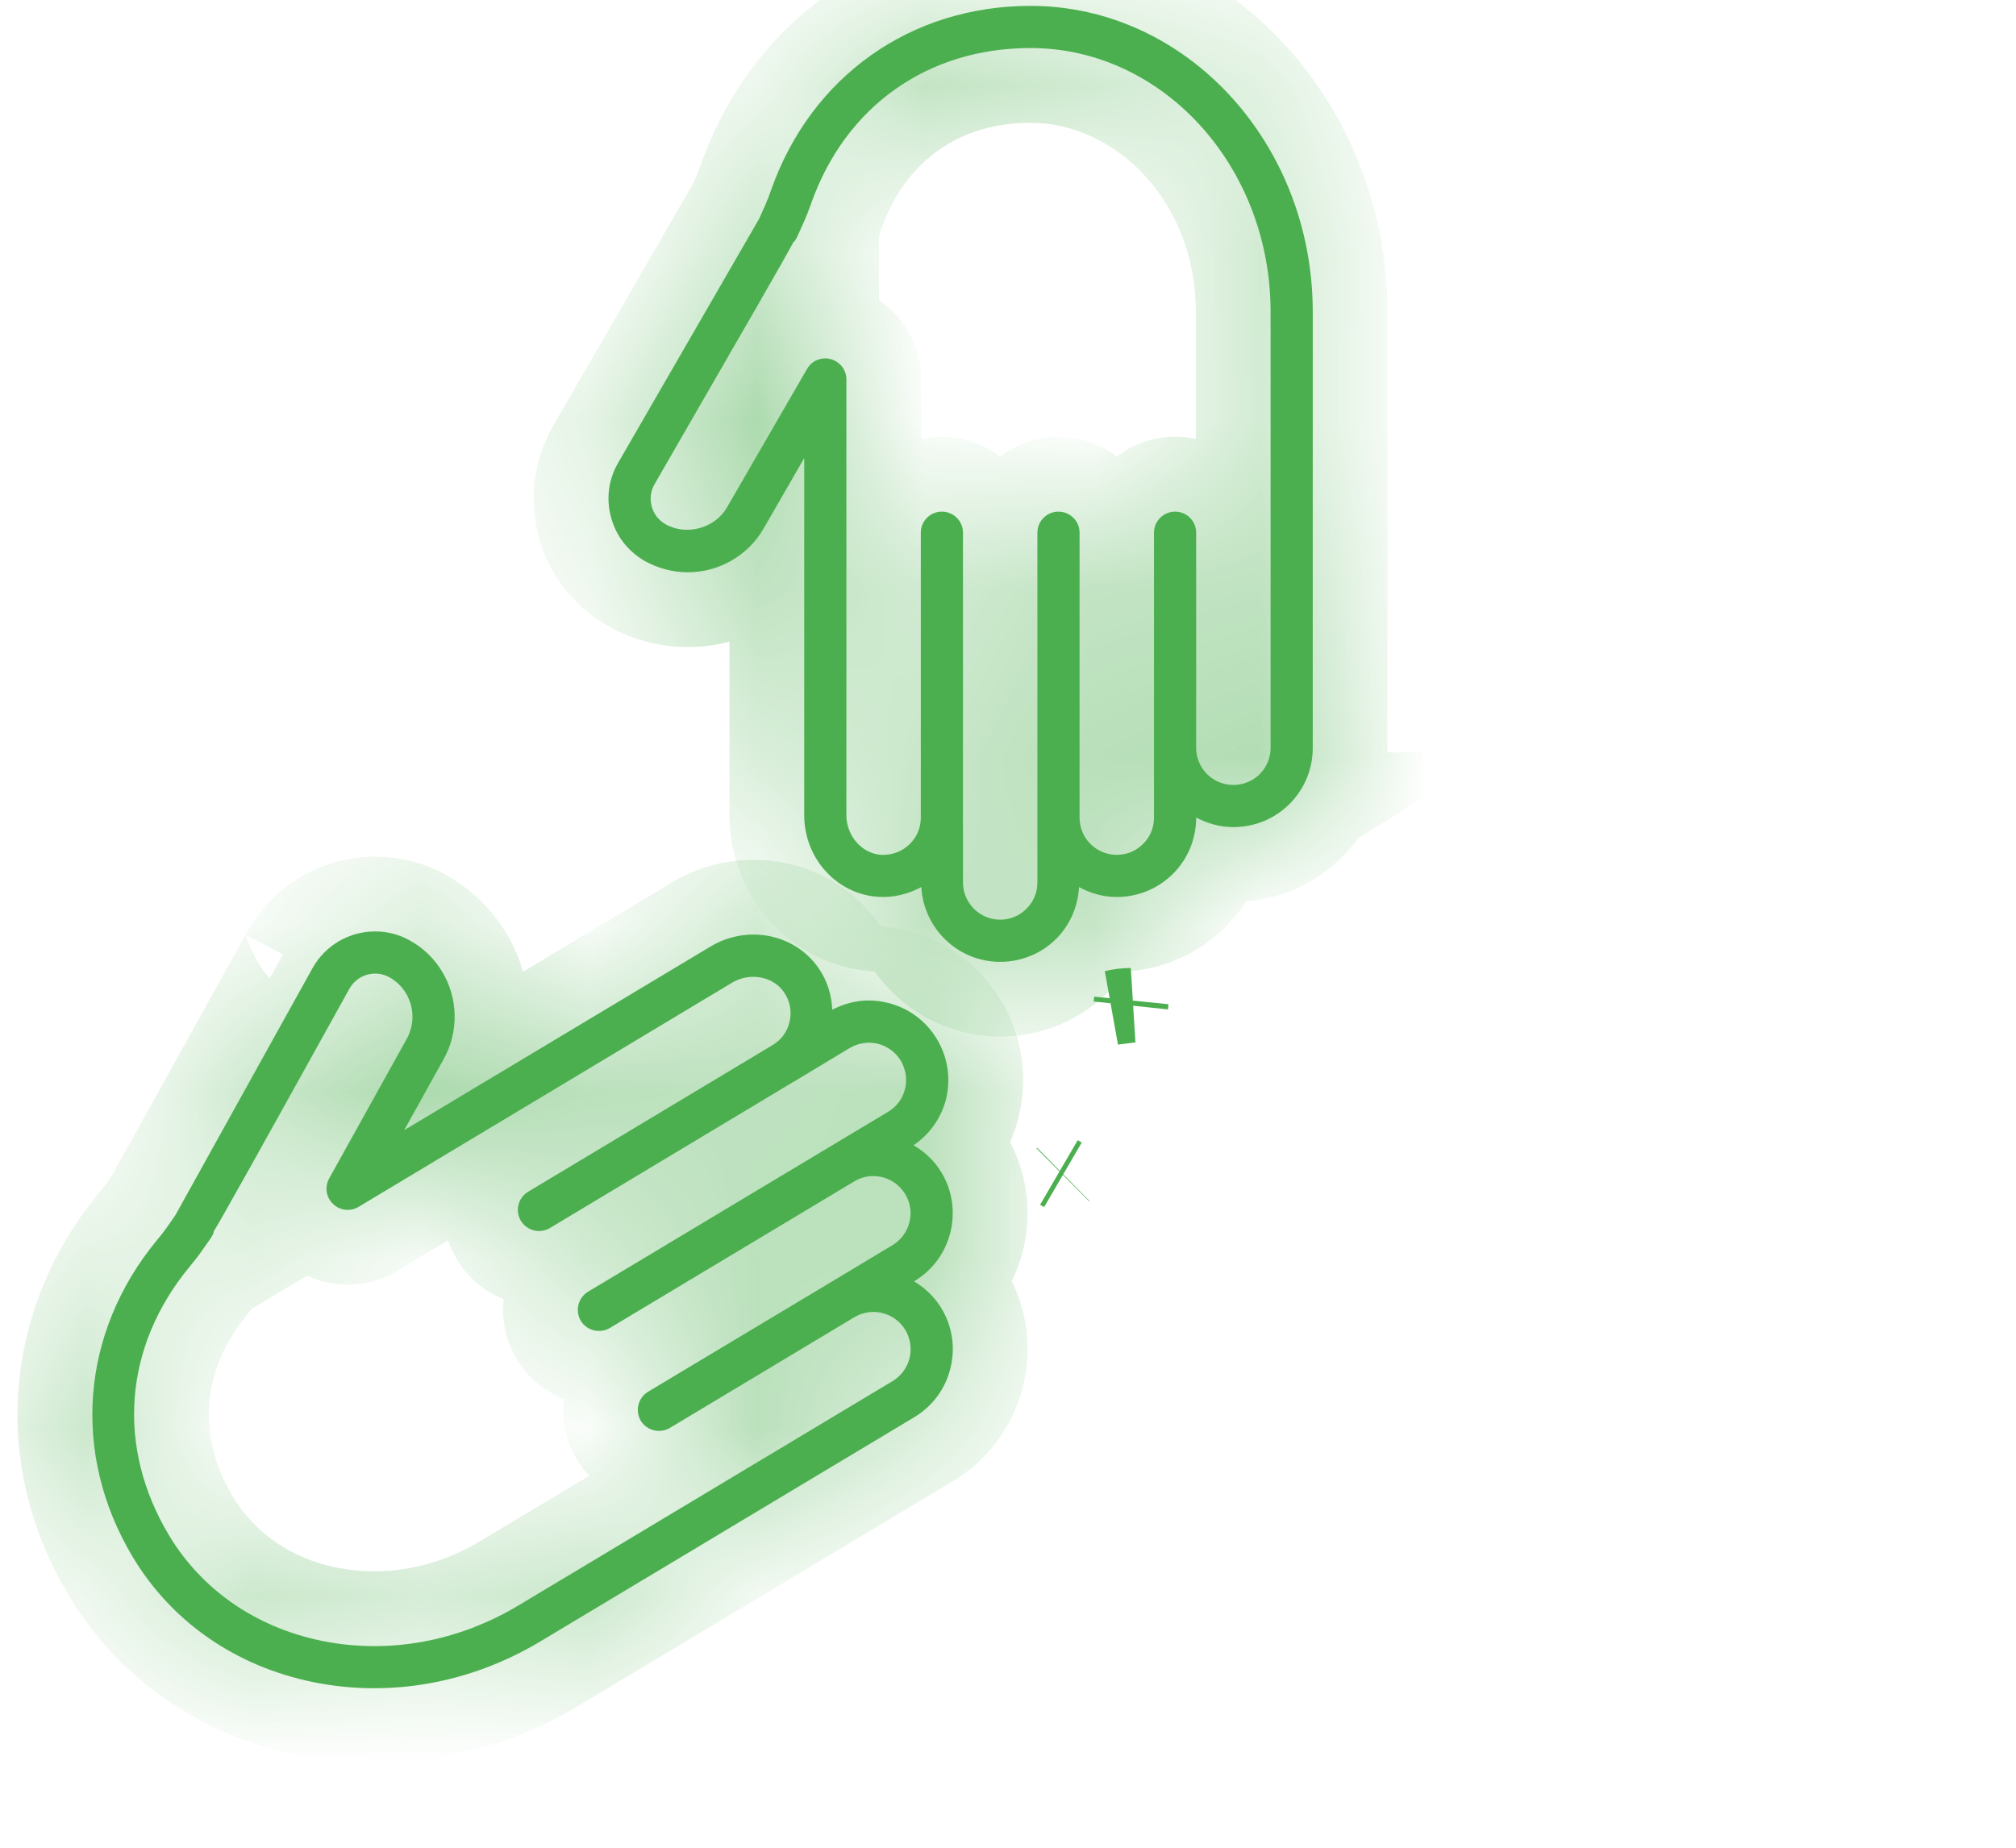
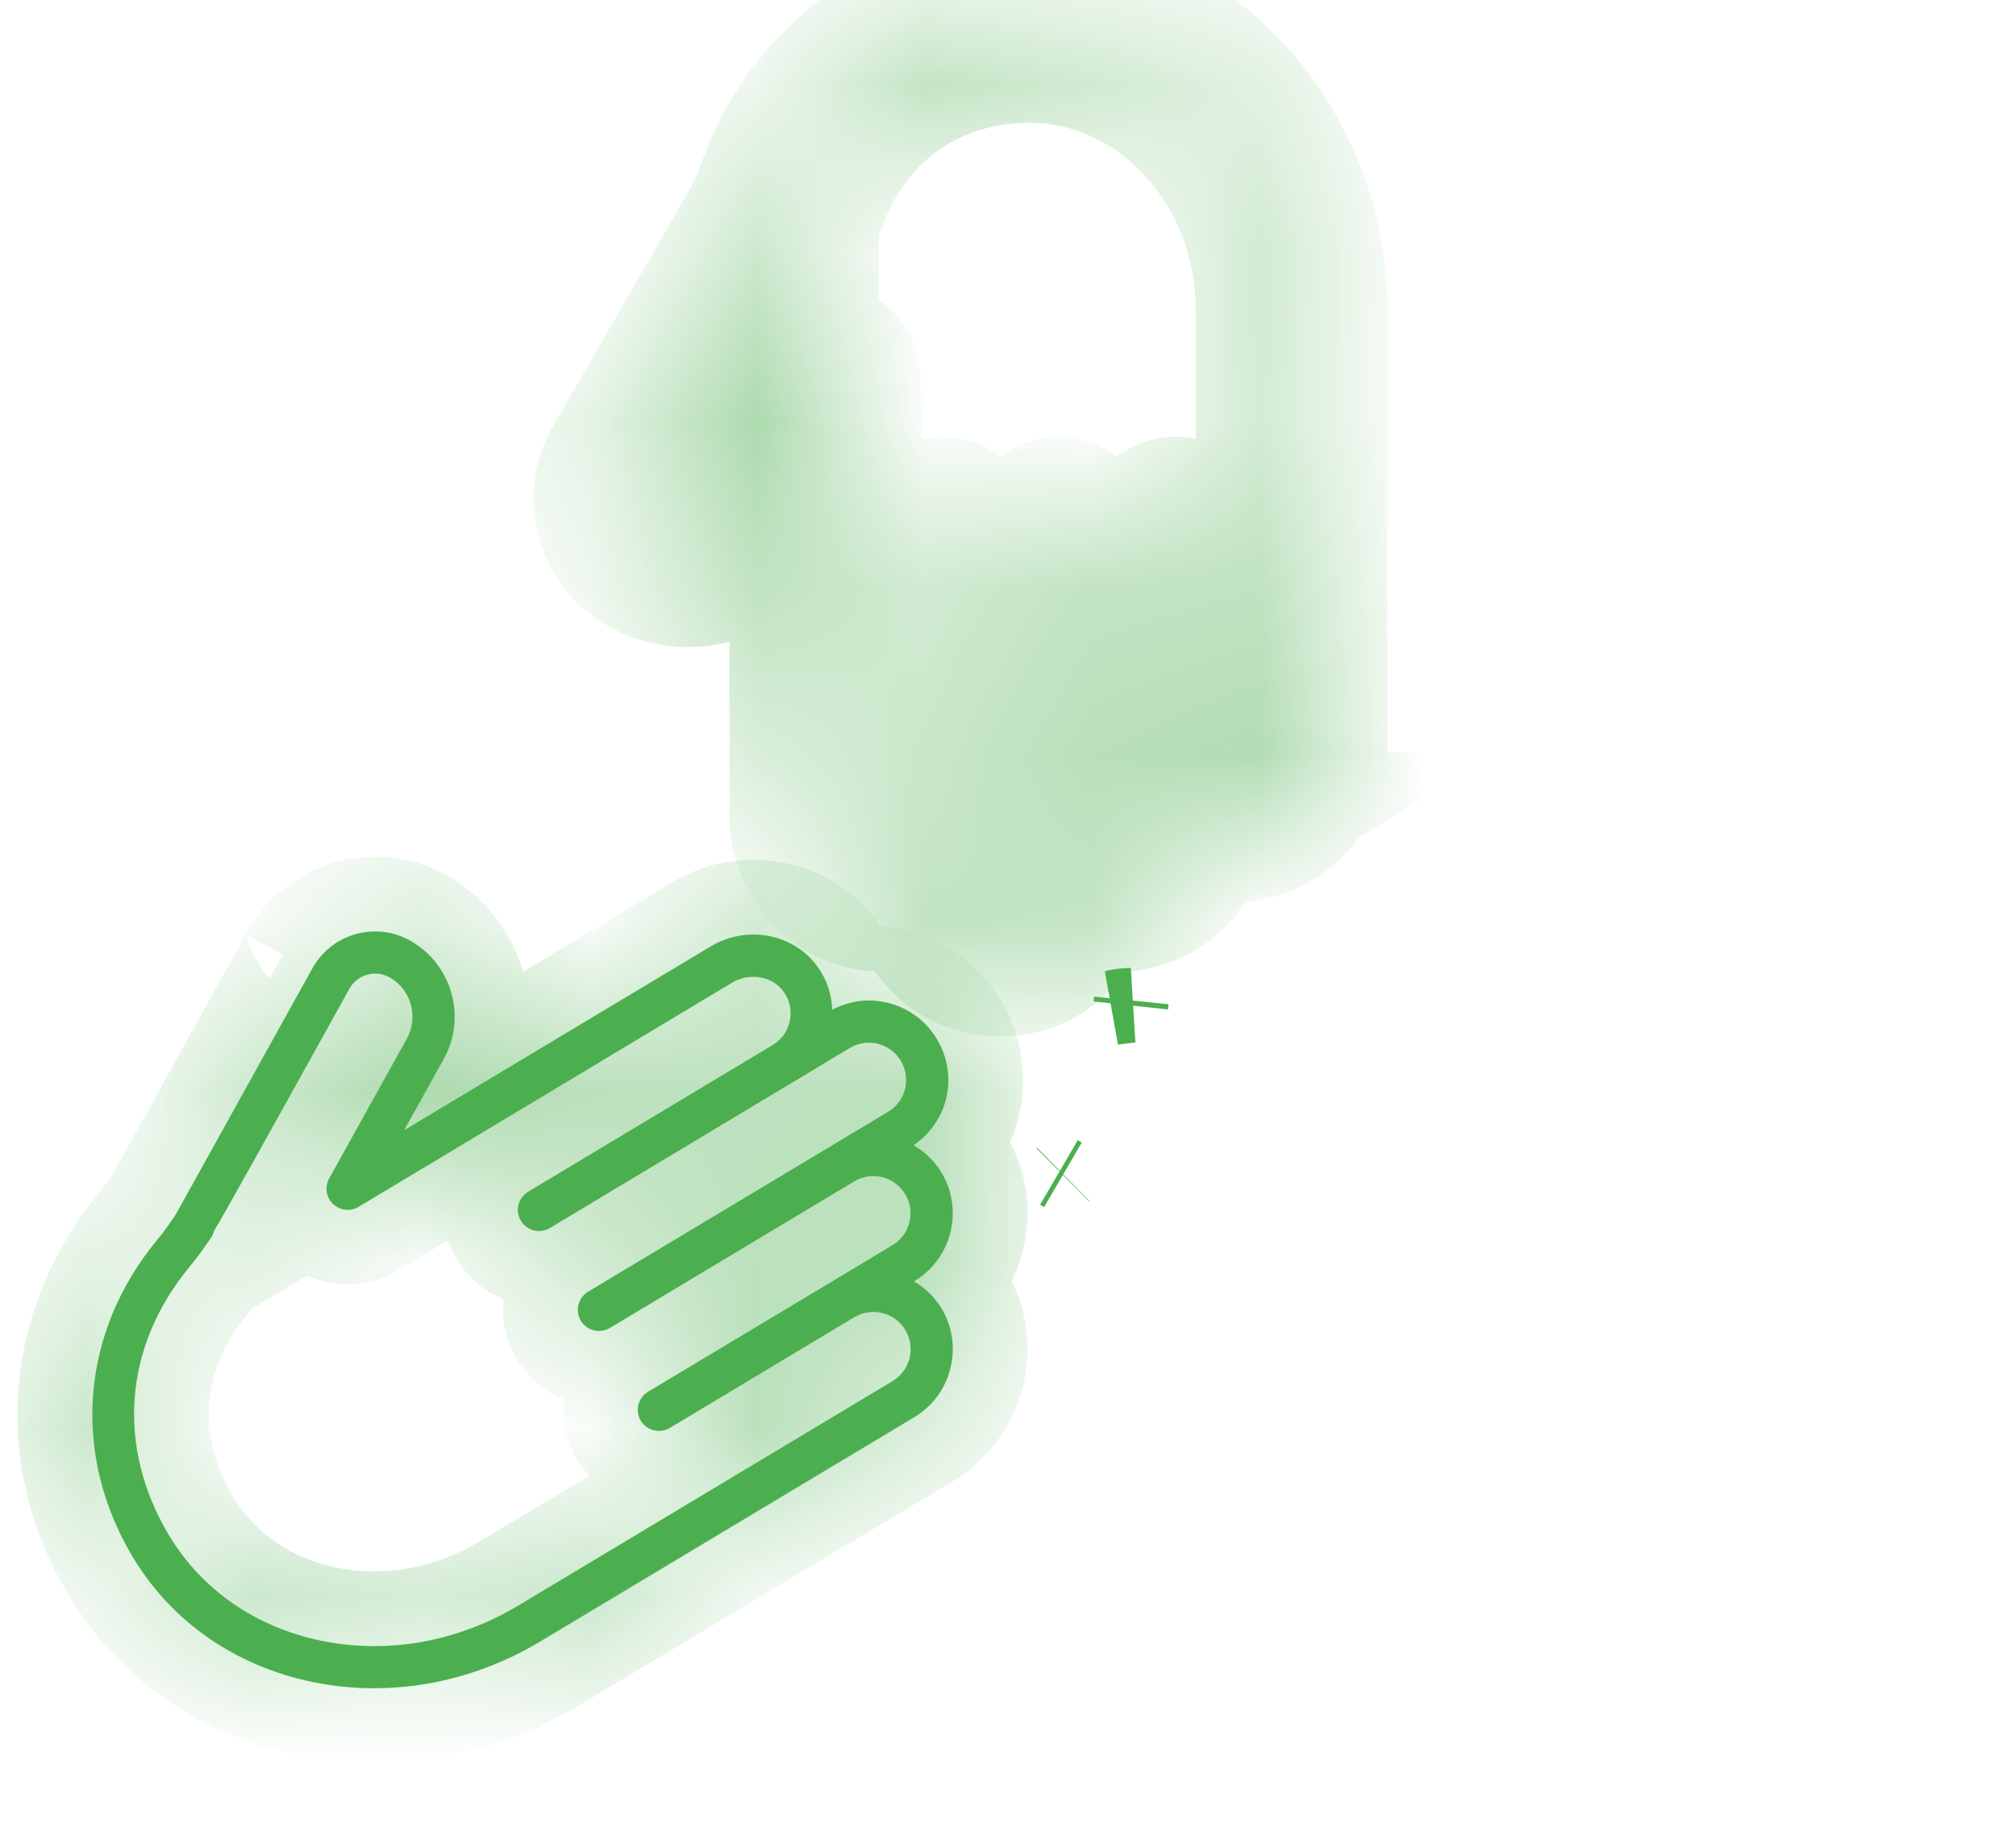
<svg xmlns="http://www.w3.org/2000/svg" width="12" height="11" viewBox="0 0 12 11" fill="none">
  <mask id="path-1-inside-1_212_1414" fill="white">
    <path d="M7.341 4.924C7.261 4.924 7.186 4.902 7.12 4.867V4.868C7.12 4.994 7.071 5.113 6.982 5.202C6.892 5.291 6.774 5.34 6.647 5.34C6.566 5.34 6.49 5.318 6.423 5.281C6.416 5.397 6.37 5.505 6.288 5.588C6.199 5.677 6.08 5.726 5.953 5.726C5.702 5.726 5.498 5.528 5.484 5.281C5.406 5.323 5.318 5.345 5.227 5.339C4.98 5.323 4.787 5.11 4.787 4.853V2.727L4.545 3.147C4.453 3.307 4.28 3.407 4.094 3.407C4.004 3.407 3.914 3.383 3.835 3.338C3.736 3.28 3.666 3.189 3.637 3.079C3.607 2.969 3.622 2.854 3.679 2.756C3.679 2.756 4.471 1.384 4.52 1.3C4.525 1.287 4.542 1.251 4.556 1.219C4.569 1.189 4.58 1.159 4.591 1.128C4.83 0.454 5.421 0.035 6.134 0.035C7.06 0.035 7.814 0.852 7.814 1.856L7.814 4.452C7.814 4.578 7.765 4.697 7.676 4.786C7.587 4.875 7.468 4.924 7.341 4.924L7.341 4.924ZM6.134 0.286C5.522 0.286 5.033 0.632 4.828 1.212C4.815 1.249 4.801 1.286 4.785 1.321C4.739 1.425 4.739 1.425 4.726 1.44L4.724 1.439C4.659 1.561 4.467 1.893 3.897 2.881C3.873 2.922 3.867 2.969 3.879 3.014C3.891 3.059 3.92 3.097 3.96 3.12C4.085 3.192 4.256 3.145 4.327 3.021L4.804 2.196C4.832 2.147 4.89 2.123 4.945 2.138C5 2.153 5.038 2.202 5.038 2.259V4.853C5.038 4.976 5.13 5.081 5.244 5.089C5.309 5.092 5.37 5.07 5.416 5.024C5.458 4.983 5.481 4.927 5.481 4.868V3.171C5.481 3.102 5.537 3.046 5.606 3.046C5.676 3.046 5.732 3.102 5.732 3.171L5.732 5.253C5.732 5.375 5.831 5.475 5.953 5.475C6.013 5.475 6.068 5.452 6.11 5.41C6.152 5.368 6.175 5.313 6.175 5.253V3.171C6.175 3.102 6.231 3.046 6.3 3.046C6.37 3.046 6.426 3.102 6.426 3.171L6.426 4.848V4.868C6.426 4.99 6.525 5.089 6.647 5.089C6.707 5.089 6.762 5.066 6.804 5.024C6.846 4.983 6.869 4.927 6.869 4.868V3.171C6.869 3.102 6.925 3.046 6.995 3.046C7.064 3.046 7.12 3.102 7.12 3.171L7.12 4.452C7.12 4.574 7.219 4.673 7.341 4.673C7.401 4.673 7.456 4.65 7.498 4.609C7.54 4.567 7.563 4.511 7.563 4.452L7.563 1.856C7.563 0.991 6.922 0.286 6.134 0.286L6.134 0.286Z" />
  </mask>
-   <path d="M7.341 4.924C7.261 4.924 7.186 4.902 7.12 4.867V4.868C7.12 4.994 7.071 5.113 6.982 5.202C6.892 5.291 6.774 5.34 6.647 5.34C6.566 5.34 6.49 5.318 6.423 5.281C6.416 5.397 6.37 5.505 6.288 5.588C6.199 5.677 6.08 5.726 5.953 5.726C5.702 5.726 5.498 5.528 5.484 5.281C5.406 5.323 5.318 5.345 5.227 5.339C4.98 5.323 4.787 5.11 4.787 4.853V2.727L4.545 3.147C4.453 3.307 4.28 3.407 4.094 3.407C4.004 3.407 3.914 3.383 3.835 3.338C3.736 3.28 3.666 3.189 3.637 3.079C3.607 2.969 3.622 2.854 3.679 2.756C3.679 2.756 4.471 1.384 4.52 1.3C4.525 1.287 4.542 1.251 4.556 1.219C4.569 1.189 4.58 1.159 4.591 1.128C4.83 0.454 5.421 0.035 6.134 0.035C7.06 0.035 7.814 0.852 7.814 1.856L7.814 4.452C7.814 4.578 7.765 4.697 7.676 4.786C7.587 4.875 7.468 4.924 7.341 4.924L7.341 4.924ZM6.134 0.286C5.522 0.286 5.033 0.632 4.828 1.212C4.815 1.249 4.801 1.286 4.785 1.321C4.739 1.425 4.739 1.425 4.726 1.44L4.724 1.439C4.659 1.561 4.467 1.893 3.897 2.881C3.873 2.922 3.867 2.969 3.879 3.014C3.891 3.059 3.92 3.097 3.96 3.12C4.085 3.192 4.256 3.145 4.327 3.021L4.804 2.196C4.832 2.147 4.89 2.123 4.945 2.138C5 2.153 5.038 2.202 5.038 2.259V4.853C5.038 4.976 5.13 5.081 5.244 5.089C5.309 5.092 5.37 5.07 5.416 5.024C5.458 4.983 5.481 4.927 5.481 4.868V3.171C5.481 3.102 5.537 3.046 5.606 3.046C5.676 3.046 5.732 3.102 5.732 3.171L5.732 5.253C5.732 5.375 5.831 5.475 5.953 5.475C6.013 5.475 6.068 5.452 6.11 5.41C6.152 5.368 6.175 5.313 6.175 5.253V3.171C6.175 3.102 6.231 3.046 6.3 3.046C6.37 3.046 6.426 3.102 6.426 3.171L6.426 4.848V4.868C6.426 4.99 6.525 5.089 6.647 5.089C6.707 5.089 6.762 5.066 6.804 5.024C6.846 4.983 6.869 4.927 6.869 4.868V3.171C6.869 3.102 6.925 3.046 6.995 3.046C7.064 3.046 7.12 3.102 7.12 3.171L7.12 4.452C7.12 4.574 7.219 4.673 7.341 4.673C7.401 4.673 7.456 4.65 7.498 4.609C7.54 4.567 7.563 4.511 7.563 4.452L7.563 1.856C7.563 0.991 6.922 0.286 6.134 0.286L6.134 0.286Z" fill="#4CAF4F" />
-   <path d="M7.341 4.924V4.479H8.914L7.575 5.303L7.341 4.924ZM7.12 4.867H6.675V4.123L7.33 4.474L7.12 4.867ZM6.982 5.202L6.667 4.887L6.667 4.887L6.982 5.202ZM6.423 5.281L5.979 5.255L6.02 4.554L6.636 4.89L6.423 5.281ZM6.288 5.588L6.603 5.902L6.602 5.902L6.288 5.588ZM5.484 5.281L5.272 4.889L5.887 4.557L5.928 5.255L5.484 5.281ZM5.227 5.339L5.199 5.783L5.198 5.783L5.227 5.339ZM4.787 2.727L4.401 2.505L5.232 1.066V2.727H4.787ZM4.545 3.147L4.159 2.925L4.159 2.924L4.545 3.147ZM3.835 3.338L3.614 3.724L3.612 3.723L3.835 3.338ZM3.637 3.079L4.066 2.963L4.067 2.964L3.637 3.079ZM3.679 2.756L3.294 2.532L3.423 2.31H3.679V2.756ZM4.52 1.3L4.925 1.484L4.916 1.503L4.906 1.522L4.52 1.3ZM4.556 1.219L4.149 1.038L4.149 1.038L4.556 1.219ZM4.591 1.128L5.011 1.277L5.011 1.277L4.591 1.128ZM7.814 1.856L7.369 1.856V1.856H7.814ZM7.814 4.452L8.259 4.452V4.452H7.814ZM7.676 4.786L7.991 5.1L7.99 5.101L7.676 4.786ZM7.341 4.924V5.37H5.769L7.108 4.545L7.341 4.924ZM6.134 0.286V-0.159H6.725L6.562 0.408L6.134 0.286ZM4.828 1.212L5.247 1.361L5.247 1.362L4.828 1.212ZM4.785 1.321L5.192 1.502L5.192 1.503L4.785 1.321ZM4.726 1.44L5.061 1.733L4.77 2.066L4.435 1.777L4.726 1.44ZM4.724 1.439L4.331 1.23L4.592 0.737L5.015 1.102L4.724 1.439ZM3.897 2.881L4.282 3.104L4.282 3.104L3.897 2.881ZM3.879 3.014L3.449 3.129L3.449 3.128L3.879 3.014ZM3.96 3.12L3.739 3.506L3.738 3.505L3.96 3.12ZM4.327 3.021L3.941 2.8L3.942 2.799L4.327 3.021ZM4.804 2.196L4.418 1.974L4.418 1.973L4.804 2.196ZM4.945 2.138L4.83 2.568L4.829 2.568L4.945 2.138ZM5.244 5.089L5.22 5.533L5.215 5.533L5.244 5.089ZM5.416 5.024L5.731 5.339L5.731 5.339L5.416 5.024ZM5.732 3.171H6.177V3.171L5.732 3.171ZM5.732 5.253H5.287V5.253L5.732 5.253ZM6.11 5.41L6.425 5.725L6.425 5.725L6.11 5.41ZM6.426 3.171H6.871V3.171L6.426 3.171ZM6.426 4.848H5.981V4.848L6.426 4.848ZM6.804 5.024L7.119 5.339L7.118 5.34L6.804 5.024ZM7.12 3.171H7.565V3.171L7.12 3.171ZM7.12 4.452H6.675L6.675 4.452L7.12 4.452ZM7.498 4.609L7.813 4.923L7.812 4.924L7.498 4.609ZM7.563 4.452H7.118V4.452L7.563 4.452ZM7.563 1.856H8.008V1.856L7.563 1.856ZM6.134 0.286V0.731H5.544L5.706 0.164L6.134 0.286ZM7.341 5.37C7.177 5.37 7.031 5.324 6.91 5.259L7.33 4.474C7.336 4.477 7.34 4.479 7.341 4.479C7.342 4.479 7.342 4.479 7.341 4.479V5.37ZM7.565 4.867V4.868H6.675V4.867H7.565ZM7.565 4.868C7.565 5.112 7.469 5.344 7.296 5.517L6.667 4.887C6.67 4.883 6.672 4.881 6.673 4.879C6.674 4.876 6.675 4.873 6.675 4.868H7.565ZM7.296 5.517C7.124 5.689 6.892 5.785 6.647 5.785V4.895C6.653 4.895 6.656 4.894 6.658 4.893C6.66 4.892 6.663 4.891 6.667 4.887L7.296 5.517ZM6.647 5.785C6.481 5.785 6.333 5.739 6.21 5.672L6.636 4.89C6.642 4.893 6.646 4.894 6.647 4.895C6.648 4.895 6.648 4.895 6.647 4.895V5.785ZM6.868 5.307C6.855 5.526 6.766 5.739 6.603 5.902L5.973 5.273C5.974 5.271 5.975 5.27 5.976 5.268C5.977 5.266 5.978 5.262 5.979 5.255L6.868 5.307ZM6.602 5.902C6.43 6.075 6.198 6.171 5.953 6.171V5.281C5.959 5.281 5.962 5.28 5.964 5.279C5.967 5.278 5.969 5.276 5.973 5.273L6.602 5.902ZM5.953 6.171C5.462 6.171 5.068 5.785 5.039 5.307L5.928 5.255C5.928 5.262 5.931 5.269 5.937 5.274C5.94 5.277 5.942 5.278 5.945 5.279C5.947 5.28 5.949 5.281 5.953 5.281V6.171ZM5.695 5.673C5.551 5.75 5.381 5.795 5.199 5.783L5.256 4.895C5.256 4.895 5.257 4.895 5.259 4.895C5.262 4.894 5.266 4.893 5.272 4.889L5.695 5.673ZM5.198 5.783C4.704 5.751 4.342 5.331 4.342 4.853H5.232C5.232 4.868 5.237 4.88 5.244 4.887C5.251 4.895 5.255 4.895 5.257 4.895L5.198 5.783ZM4.342 4.853V2.727H5.232V4.853H4.342ZM5.172 2.95L4.93 3.369L4.159 2.924L4.401 2.505L5.172 2.95ZM4.931 3.369C4.759 3.668 4.439 3.852 4.094 3.852V2.962C4.122 2.962 4.146 2.946 4.159 2.925L4.931 3.369ZM4.094 3.852C3.926 3.852 3.76 3.808 3.614 3.724L4.056 2.951C4.068 2.958 4.081 2.962 4.094 2.962V3.852ZM3.612 3.723C3.412 3.607 3.266 3.418 3.206 3.194L4.067 2.964C4.066 2.962 4.065 2.96 4.063 2.957C4.061 2.954 4.059 2.953 4.058 2.953L3.612 3.723ZM3.207 3.194C3.146 2.97 3.178 2.733 3.294 2.532L4.065 2.979C4.065 2.978 4.066 2.975 4.067 2.971C4.067 2.968 4.067 2.965 4.066 2.963L3.207 3.194ZM3.679 2.31C3.461 2.368 3.297 2.527 3.296 2.529C3.296 2.529 3.295 2.53 3.295 2.531C3.295 2.531 3.295 2.531 3.295 2.531C3.295 2.531 3.295 2.532 3.295 2.532C3.295 2.532 3.295 2.532 3.295 2.531C3.295 2.531 3.296 2.53 3.296 2.529C3.298 2.526 3.3 2.522 3.303 2.517C3.309 2.507 3.317 2.493 3.328 2.474C3.35 2.436 3.381 2.382 3.418 2.317C3.493 2.187 3.594 2.013 3.696 1.837C3.9 1.483 4.11 1.12 4.133 1.079L4.906 1.522C4.881 1.564 4.671 1.929 4.467 2.282C4.365 2.459 4.264 2.633 4.189 2.763C4.152 2.828 4.121 2.881 4.099 2.919C4.088 2.938 4.079 2.953 4.074 2.963C4.071 2.968 4.068 2.972 4.067 2.974C4.066 2.976 4.066 2.977 4.065 2.978C4.065 2.978 4.065 2.978 4.064 2.979C4.064 2.979 4.064 2.98 4.064 2.98C4.063 2.981 4.063 2.982 4.062 2.982C4.061 2.984 3.898 3.143 3.679 3.201V2.31ZM4.114 1.116C4.119 1.105 4.135 1.071 4.149 1.038L4.962 1.4C4.949 1.431 4.932 1.469 4.925 1.484L4.114 1.116ZM4.149 1.038C4.155 1.025 4.162 1.007 4.172 0.979L5.011 1.277C4.999 1.311 4.983 1.354 4.962 1.4L4.149 1.038ZM4.172 0.979C4.473 0.128 5.232 -0.41 6.134 -0.41V0.48C5.611 0.48 5.187 0.779 5.011 1.277L4.172 0.979ZM6.134 -0.41C7.34 -0.41 8.259 0.641 8.259 1.856H7.369C7.369 1.063 6.781 0.48 6.134 0.48V-0.41ZM8.259 1.856L8.259 4.452L7.369 4.452L7.369 1.856L8.259 1.856ZM8.259 4.452C8.259 4.696 8.163 4.928 7.991 5.1L7.361 4.472C7.364 4.468 7.366 4.465 7.367 4.463C7.368 4.46 7.369 4.457 7.369 4.452H8.259ZM7.99 5.101C7.818 5.274 7.586 5.37 7.341 5.37V4.479C7.347 4.479 7.35 4.478 7.352 4.477C7.355 4.476 7.357 4.475 7.361 4.471L7.99 5.101ZM7.108 4.545L7.108 4.545L7.575 5.303L7.575 5.303L7.108 4.545ZM6.134 0.731C5.711 0.731 5.39 0.958 5.247 1.361L4.408 1.063C4.676 0.307 5.332 -0.159 6.134 -0.159V0.731ZM5.247 1.362C5.233 1.401 5.215 1.451 5.192 1.502L4.378 1.14C4.387 1.12 4.396 1.097 4.409 1.062L5.247 1.362ZM5.192 1.503C5.171 1.548 5.154 1.587 5.141 1.613C5.133 1.629 5.12 1.654 5.101 1.682C5.082 1.71 5.062 1.731 5.061 1.733L4.39 1.147C4.392 1.146 4.391 1.147 4.391 1.147C4.39 1.148 4.388 1.15 4.386 1.153C4.381 1.159 4.374 1.167 4.367 1.178C4.353 1.198 4.345 1.214 4.345 1.215C4.344 1.216 4.345 1.216 4.346 1.212C4.348 1.209 4.35 1.205 4.353 1.198C4.359 1.185 4.367 1.167 4.379 1.14L5.192 1.503ZM4.435 1.777L4.433 1.776L5.015 1.102L5.017 1.103L4.435 1.777ZM5.117 1.647C5.048 1.779 4.849 2.123 4.282 3.104L3.511 2.659C4.086 1.664 4.271 1.343 4.331 1.23L5.117 1.647ZM4.282 3.104C4.318 3.043 4.328 2.968 4.309 2.899L3.449 3.128C3.407 2.969 3.429 2.801 3.511 2.658L4.282 3.104ZM4.309 2.898C4.291 2.83 4.246 2.77 4.183 2.734L3.738 3.505C3.595 3.423 3.492 3.288 3.449 3.129L4.309 2.898ZM4.182 2.734C4.131 2.705 4.082 2.705 4.048 2.714C4.014 2.723 3.971 2.748 3.941 2.8L4.713 3.243C4.519 3.581 4.076 3.7 3.739 3.506L4.182 2.734ZM3.942 2.799L4.418 1.974L5.189 2.419L4.713 3.244L3.942 2.799ZM4.418 1.973C4.547 1.751 4.809 1.64 5.061 1.708L4.829 2.568C4.97 2.606 5.117 2.543 5.189 2.419L4.418 1.973ZM5.06 1.708C5.31 1.775 5.483 2.001 5.483 2.259H4.593C4.593 2.404 4.69 2.53 4.83 2.568L5.06 1.708ZM5.483 2.259V4.853H4.593V2.259H5.483ZM5.483 4.853C5.483 4.802 5.464 4.756 5.434 4.721C5.403 4.686 5.348 4.649 5.273 4.644L5.215 5.533C4.84 5.508 4.593 5.182 4.593 4.853H5.483ZM5.267 4.644C5.215 4.641 5.151 4.661 5.102 4.709L5.731 5.339C5.59 5.48 5.404 5.543 5.22 5.533L5.267 4.644ZM5.101 4.71C5.059 4.752 5.036 4.81 5.036 4.868H5.926C5.926 5.045 5.857 5.214 5.731 5.339L5.101 4.71ZM5.036 4.868V3.171H5.926V4.868H5.036ZM5.036 3.171C5.036 2.856 5.291 2.601 5.606 2.601V3.491C5.783 3.491 5.926 3.348 5.926 3.171H5.036ZM5.606 2.601C5.922 2.601 6.177 2.856 6.177 3.171H5.287C5.287 3.348 5.43 3.491 5.606 3.491V2.601ZM6.177 3.171L6.177 5.253L5.287 5.253L5.287 3.171L6.177 3.171ZM6.177 5.253C6.177 5.13 6.077 5.03 5.953 5.03V5.92C5.585 5.92 5.287 5.621 5.287 5.253H6.177ZM5.953 5.03C5.895 5.03 5.838 5.053 5.796 5.095L6.425 5.725C6.299 5.851 6.13 5.92 5.953 5.92V5.03ZM5.795 5.096C5.753 5.138 5.73 5.195 5.73 5.253H6.62C6.62 5.43 6.551 5.599 6.425 5.725L5.795 5.096ZM5.73 5.253V3.171H6.62V5.253H5.73ZM5.73 3.171C5.73 2.856 5.985 2.601 6.3 2.601V3.491C6.477 3.491 6.62 3.348 6.62 3.171H5.73ZM6.3 2.601C6.616 2.601 6.871 2.856 6.871 3.171H5.981C5.981 3.348 6.124 3.491 6.3 3.491V2.601ZM6.871 3.171L6.871 4.848L5.981 4.848L5.981 3.171L6.871 3.171ZM6.871 4.848V4.868H5.981V4.848H6.871ZM6.871 4.868C6.871 4.744 6.771 4.644 6.647 4.644V5.534C6.28 5.534 5.981 5.236 5.981 4.868H6.871ZM6.647 4.644C6.588 4.644 6.531 4.668 6.49 4.709L7.118 5.34C6.993 5.464 6.825 5.534 6.647 5.534V4.644ZM6.49 4.709C6.447 4.752 6.424 4.81 6.424 4.868H7.314C7.314 5.044 7.245 5.214 7.119 5.339L6.49 4.709ZM6.424 4.868V3.171H7.314V4.868H6.424ZM6.424 3.171C6.424 2.856 6.679 2.6 6.995 2.6V3.491C7.171 3.491 7.314 3.347 7.314 3.171H6.424ZM6.995 2.6C7.31 2.6 7.565 2.856 7.565 3.171H6.675C6.675 3.348 6.818 3.491 6.995 3.491V2.6ZM7.565 3.171L7.565 4.452L6.675 4.452L6.675 3.171L7.565 3.171ZM7.565 4.452C7.565 4.328 7.465 4.228 7.341 4.228V5.118C6.973 5.118 6.675 4.82 6.675 4.452H7.565ZM7.341 4.228C7.283 4.228 7.225 4.252 7.183 4.294L7.812 4.924C7.687 5.049 7.519 5.118 7.341 5.118V4.228ZM7.183 4.294C7.141 4.336 7.118 4.394 7.118 4.452H8.008C8.008 4.628 7.939 4.797 7.813 4.923L7.183 4.294ZM7.118 4.452L7.118 1.856L8.008 1.856L8.008 4.452L7.118 4.452ZM7.118 1.856C7.118 1.196 6.637 0.731 6.134 0.731V-0.159C7.207 -0.159 8.008 0.785 8.008 1.856H7.118ZM5.706 0.164L5.706 0.164L6.562 0.408L6.562 0.408L5.706 0.164Z" fill="#4CAF4F" mask="url(#path-1-inside-1_212_1414)" />
+   <path d="M7.341 4.924V4.479H8.914L7.575 5.303L7.341 4.924ZM7.12 4.867H6.675V4.123L7.33 4.474L7.12 4.867ZM6.982 5.202L6.667 4.887L6.667 4.887L6.982 5.202ZM6.423 5.281L5.979 5.255L6.02 4.554L6.636 4.89L6.423 5.281ZM6.288 5.588L6.603 5.902L6.602 5.902L6.288 5.588ZM5.484 5.281L5.272 4.889L5.887 4.557L5.928 5.255L5.484 5.281ZM5.227 5.339L5.199 5.783L5.198 5.783L5.227 5.339ZM4.787 2.727L4.401 2.505L5.232 1.066V2.727H4.787M4.545 3.147L4.159 2.925L4.159 2.924L4.545 3.147ZM3.835 3.338L3.614 3.724L3.612 3.723L3.835 3.338ZM3.637 3.079L4.066 2.963L4.067 2.964L3.637 3.079ZM3.679 2.756L3.294 2.532L3.423 2.31H3.679V2.756ZM4.52 1.3L4.925 1.484L4.916 1.503L4.906 1.522L4.52 1.3ZM4.556 1.219L4.149 1.038L4.149 1.038L4.556 1.219ZM4.591 1.128L5.011 1.277L5.011 1.277L4.591 1.128ZM7.814 1.856L7.369 1.856V1.856H7.814ZM7.814 4.452L8.259 4.452V4.452H7.814ZM7.676 4.786L7.991 5.1L7.99 5.101L7.676 4.786ZM7.341 4.924V5.37H5.769L7.108 4.545L7.341 4.924ZM6.134 0.286V-0.159H6.725L6.562 0.408L6.134 0.286ZM4.828 1.212L5.247 1.361L5.247 1.362L4.828 1.212ZM4.785 1.321L5.192 1.502L5.192 1.503L4.785 1.321ZM4.726 1.44L5.061 1.733L4.77 2.066L4.435 1.777L4.726 1.44ZM4.724 1.439L4.331 1.23L4.592 0.737L5.015 1.102L4.724 1.439ZM3.897 2.881L4.282 3.104L4.282 3.104L3.897 2.881ZM3.879 3.014L3.449 3.129L3.449 3.128L3.879 3.014ZM3.96 3.12L3.739 3.506L3.738 3.505L3.96 3.12ZM4.327 3.021L3.941 2.8L3.942 2.799L4.327 3.021ZM4.804 2.196L4.418 1.974L4.418 1.973L4.804 2.196ZM4.945 2.138L4.83 2.568L4.829 2.568L4.945 2.138ZM5.244 5.089L5.22 5.533L5.215 5.533L5.244 5.089ZM5.416 5.024L5.731 5.339L5.731 5.339L5.416 5.024ZM5.732 3.171H6.177V3.171L5.732 3.171ZM5.732 5.253H5.287V5.253L5.732 5.253ZM6.11 5.41L6.425 5.725L6.425 5.725L6.11 5.41ZM6.426 3.171H6.871V3.171L6.426 3.171ZM6.426 4.848H5.981V4.848L6.426 4.848ZM6.804 5.024L7.119 5.339L7.118 5.34L6.804 5.024ZM7.12 3.171H7.565V3.171L7.12 3.171ZM7.12 4.452H6.675L6.675 4.452L7.12 4.452ZM7.498 4.609L7.813 4.923L7.812 4.924L7.498 4.609ZM7.563 4.452H7.118V4.452L7.563 4.452ZM7.563 1.856H8.008V1.856L7.563 1.856ZM6.134 0.286V0.731H5.544L5.706 0.164L6.134 0.286ZM7.341 5.37C7.177 5.37 7.031 5.324 6.91 5.259L7.33 4.474C7.336 4.477 7.34 4.479 7.341 4.479C7.342 4.479 7.342 4.479 7.341 4.479V5.37ZM7.565 4.867V4.868H6.675V4.867H7.565ZM7.565 4.868C7.565 5.112 7.469 5.344 7.296 5.517L6.667 4.887C6.67 4.883 6.672 4.881 6.673 4.879C6.674 4.876 6.675 4.873 6.675 4.868H7.565ZM7.296 5.517C7.124 5.689 6.892 5.785 6.647 5.785V4.895C6.653 4.895 6.656 4.894 6.658 4.893C6.66 4.892 6.663 4.891 6.667 4.887L7.296 5.517ZM6.647 5.785C6.481 5.785 6.333 5.739 6.21 5.672L6.636 4.89C6.642 4.893 6.646 4.894 6.647 4.895C6.648 4.895 6.648 4.895 6.647 4.895V5.785ZM6.868 5.307C6.855 5.526 6.766 5.739 6.603 5.902L5.973 5.273C5.974 5.271 5.975 5.27 5.976 5.268C5.977 5.266 5.978 5.262 5.979 5.255L6.868 5.307ZM6.602 5.902C6.43 6.075 6.198 6.171 5.953 6.171V5.281C5.959 5.281 5.962 5.28 5.964 5.279C5.967 5.278 5.969 5.276 5.973 5.273L6.602 5.902ZM5.953 6.171C5.462 6.171 5.068 5.785 5.039 5.307L5.928 5.255C5.928 5.262 5.931 5.269 5.937 5.274C5.94 5.277 5.942 5.278 5.945 5.279C5.947 5.28 5.949 5.281 5.953 5.281V6.171ZM5.695 5.673C5.551 5.75 5.381 5.795 5.199 5.783L5.256 4.895C5.256 4.895 5.257 4.895 5.259 4.895C5.262 4.894 5.266 4.893 5.272 4.889L5.695 5.673ZM5.198 5.783C4.704 5.751 4.342 5.331 4.342 4.853H5.232C5.232 4.868 5.237 4.88 5.244 4.887C5.251 4.895 5.255 4.895 5.257 4.895L5.198 5.783ZM4.342 4.853V2.727H5.232V4.853H4.342ZM5.172 2.95L4.93 3.369L4.159 2.924L4.401 2.505L5.172 2.95ZM4.931 3.369C4.759 3.668 4.439 3.852 4.094 3.852V2.962C4.122 2.962 4.146 2.946 4.159 2.925L4.931 3.369ZM4.094 3.852C3.926 3.852 3.76 3.808 3.614 3.724L4.056 2.951C4.068 2.958 4.081 2.962 4.094 2.962V3.852ZM3.612 3.723C3.412 3.607 3.266 3.418 3.206 3.194L4.067 2.964C4.066 2.962 4.065 2.96 4.063 2.957C4.061 2.954 4.059 2.953 4.058 2.953L3.612 3.723ZM3.207 3.194C3.146 2.97 3.178 2.733 3.294 2.532L4.065 2.979C4.065 2.978 4.066 2.975 4.067 2.971C4.067 2.968 4.067 2.965 4.066 2.963L3.207 3.194ZM3.679 2.31C3.461 2.368 3.297 2.527 3.296 2.529C3.296 2.529 3.295 2.53 3.295 2.531C3.295 2.531 3.295 2.531 3.295 2.531C3.295 2.531 3.295 2.532 3.295 2.532C3.295 2.532 3.295 2.532 3.295 2.531C3.295 2.531 3.296 2.53 3.296 2.529C3.298 2.526 3.3 2.522 3.303 2.517C3.309 2.507 3.317 2.493 3.328 2.474C3.35 2.436 3.381 2.382 3.418 2.317C3.493 2.187 3.594 2.013 3.696 1.837C3.9 1.483 4.11 1.12 4.133 1.079L4.906 1.522C4.881 1.564 4.671 1.929 4.467 2.282C4.365 2.459 4.264 2.633 4.189 2.763C4.152 2.828 4.121 2.881 4.099 2.919C4.088 2.938 4.079 2.953 4.074 2.963C4.071 2.968 4.068 2.972 4.067 2.974C4.066 2.976 4.066 2.977 4.065 2.978C4.065 2.978 4.065 2.978 4.064 2.979C4.064 2.979 4.064 2.98 4.064 2.98C4.063 2.981 4.063 2.982 4.062 2.982C4.061 2.984 3.898 3.143 3.679 3.201V2.31ZM4.114 1.116C4.119 1.105 4.135 1.071 4.149 1.038L4.962 1.4C4.949 1.431 4.932 1.469 4.925 1.484L4.114 1.116ZM4.149 1.038C4.155 1.025 4.162 1.007 4.172 0.979L5.011 1.277C4.999 1.311 4.983 1.354 4.962 1.4L4.149 1.038ZM4.172 0.979C4.473 0.128 5.232 -0.41 6.134 -0.41V0.48C5.611 0.48 5.187 0.779 5.011 1.277L4.172 0.979ZM6.134 -0.41C7.34 -0.41 8.259 0.641 8.259 1.856H7.369C7.369 1.063 6.781 0.48 6.134 0.48V-0.41ZM8.259 1.856L8.259 4.452L7.369 4.452L7.369 1.856L8.259 1.856ZM8.259 4.452C8.259 4.696 8.163 4.928 7.991 5.1L7.361 4.472C7.364 4.468 7.366 4.465 7.367 4.463C7.368 4.46 7.369 4.457 7.369 4.452H8.259ZM7.99 5.101C7.818 5.274 7.586 5.37 7.341 5.37V4.479C7.347 4.479 7.35 4.478 7.352 4.477C7.355 4.476 7.357 4.475 7.361 4.471L7.99 5.101ZM7.108 4.545L7.108 4.545L7.575 5.303L7.575 5.303L7.108 4.545ZM6.134 0.731C5.711 0.731 5.39 0.958 5.247 1.361L4.408 1.063C4.676 0.307 5.332 -0.159 6.134 -0.159V0.731ZM5.247 1.362C5.233 1.401 5.215 1.451 5.192 1.502L4.378 1.14C4.387 1.12 4.396 1.097 4.409 1.062L5.247 1.362ZM5.192 1.503C5.171 1.548 5.154 1.587 5.141 1.613C5.133 1.629 5.12 1.654 5.101 1.682C5.082 1.71 5.062 1.731 5.061 1.733L4.39 1.147C4.392 1.146 4.391 1.147 4.391 1.147C4.39 1.148 4.388 1.15 4.386 1.153C4.381 1.159 4.374 1.167 4.367 1.178C4.353 1.198 4.345 1.214 4.345 1.215C4.344 1.216 4.345 1.216 4.346 1.212C4.348 1.209 4.35 1.205 4.353 1.198C4.359 1.185 4.367 1.167 4.379 1.14L5.192 1.503ZM4.435 1.777L4.433 1.776L5.015 1.102L5.017 1.103L4.435 1.777ZM5.117 1.647C5.048 1.779 4.849 2.123 4.282 3.104L3.511 2.659C4.086 1.664 4.271 1.343 4.331 1.23L5.117 1.647ZM4.282 3.104C4.318 3.043 4.328 2.968 4.309 2.899L3.449 3.128C3.407 2.969 3.429 2.801 3.511 2.658L4.282 3.104ZM4.309 2.898C4.291 2.83 4.246 2.77 4.183 2.734L3.738 3.505C3.595 3.423 3.492 3.288 3.449 3.129L4.309 2.898ZM4.182 2.734C4.131 2.705 4.082 2.705 4.048 2.714C4.014 2.723 3.971 2.748 3.941 2.8L4.713 3.243C4.519 3.581 4.076 3.7 3.739 3.506L4.182 2.734ZM3.942 2.799L4.418 1.974L5.189 2.419L4.713 3.244L3.942 2.799ZM4.418 1.973C4.547 1.751 4.809 1.64 5.061 1.708L4.829 2.568C4.97 2.606 5.117 2.543 5.189 2.419L4.418 1.973ZM5.06 1.708C5.31 1.775 5.483 2.001 5.483 2.259H4.593C4.593 2.404 4.69 2.53 4.83 2.568L5.06 1.708ZM5.483 2.259V4.853H4.593V2.259H5.483ZM5.483 4.853C5.483 4.802 5.464 4.756 5.434 4.721C5.403 4.686 5.348 4.649 5.273 4.644L5.215 5.533C4.84 5.508 4.593 5.182 4.593 4.853H5.483ZM5.267 4.644C5.215 4.641 5.151 4.661 5.102 4.709L5.731 5.339C5.59 5.48 5.404 5.543 5.22 5.533L5.267 4.644ZM5.101 4.71C5.059 4.752 5.036 4.81 5.036 4.868H5.926C5.926 5.045 5.857 5.214 5.731 5.339L5.101 4.71ZM5.036 4.868V3.171H5.926V4.868H5.036ZM5.036 3.171C5.036 2.856 5.291 2.601 5.606 2.601V3.491C5.783 3.491 5.926 3.348 5.926 3.171H5.036ZM5.606 2.601C5.922 2.601 6.177 2.856 6.177 3.171H5.287C5.287 3.348 5.43 3.491 5.606 3.491V2.601ZM6.177 3.171L6.177 5.253L5.287 5.253L5.287 3.171L6.177 3.171ZM6.177 5.253C6.177 5.13 6.077 5.03 5.953 5.03V5.92C5.585 5.92 5.287 5.621 5.287 5.253H6.177ZM5.953 5.03C5.895 5.03 5.838 5.053 5.796 5.095L6.425 5.725C6.299 5.851 6.13 5.92 5.953 5.92V5.03ZM5.795 5.096C5.753 5.138 5.73 5.195 5.73 5.253H6.62C6.62 5.43 6.551 5.599 6.425 5.725L5.795 5.096ZM5.73 5.253V3.171H6.62V5.253H5.73ZM5.73 3.171C5.73 2.856 5.985 2.601 6.3 2.601V3.491C6.477 3.491 6.62 3.348 6.62 3.171H5.73ZM6.3 2.601C6.616 2.601 6.871 2.856 6.871 3.171H5.981C5.981 3.348 6.124 3.491 6.3 3.491V2.601ZM6.871 3.171L6.871 4.848L5.981 4.848L5.981 3.171L6.871 3.171ZM6.871 4.848V4.868H5.981V4.848H6.871ZM6.871 4.868C6.871 4.744 6.771 4.644 6.647 4.644V5.534C6.28 5.534 5.981 5.236 5.981 4.868H6.871ZM6.647 4.644C6.588 4.644 6.531 4.668 6.49 4.709L7.118 5.34C6.993 5.464 6.825 5.534 6.647 5.534V4.644ZM6.49 4.709C6.447 4.752 6.424 4.81 6.424 4.868H7.314C7.314 5.044 7.245 5.214 7.119 5.339L6.49 4.709ZM6.424 4.868V3.171H7.314V4.868H6.424ZM6.424 3.171C6.424 2.856 6.679 2.6 6.995 2.6V3.491C7.171 3.491 7.314 3.347 7.314 3.171H6.424ZM6.995 2.6C7.31 2.6 7.565 2.856 7.565 3.171H6.675C6.675 3.348 6.818 3.491 6.995 3.491V2.6ZM7.565 3.171L7.565 4.452L6.675 4.452L6.675 3.171L7.565 3.171ZM7.565 4.452C7.565 4.328 7.465 4.228 7.341 4.228V5.118C6.973 5.118 6.675 4.82 6.675 4.452H7.565ZM7.341 4.228C7.283 4.228 7.225 4.252 7.183 4.294L7.812 4.924C7.687 5.049 7.519 5.118 7.341 5.118V4.228ZM7.183 4.294C7.141 4.336 7.118 4.394 7.118 4.452H8.008C8.008 4.628 7.939 4.797 7.813 4.923L7.183 4.294ZM7.118 4.452L7.118 1.856L8.008 1.856L8.008 4.452L7.118 4.452ZM7.118 1.856C7.118 1.196 6.637 0.731 6.134 0.731V-0.159C7.207 -0.159 8.008 0.785 8.008 1.856H7.118ZM5.706 0.164L5.706 0.164L6.562 0.408L6.562 0.408L5.706 0.164Z" fill="#4CAF4F" mask="url(#path-1-inside-1_212_1414)" />
  <mask id="path-3-inside-2_212_1414" fill="white">
    <path d="M2.406 6.728L4.229 5.635C4.449 5.503 4.731 5.559 4.872 5.763C4.924 5.837 4.95 5.923 4.954 6.011C5.022 5.976 5.096 5.956 5.171 5.956C5.21 5.956 5.248 5.961 5.287 5.971C5.409 6.001 5.512 6.078 5.577 6.186C5.642 6.295 5.661 6.422 5.631 6.544C5.602 6.657 5.534 6.752 5.438 6.818C5.505 6.857 5.562 6.911 5.604 6.98C5.669 7.088 5.687 7.215 5.657 7.337C5.626 7.46 5.55 7.563 5.441 7.628L5.441 7.628C5.507 7.668 5.563 7.721 5.604 7.789C5.669 7.897 5.688 8.024 5.657 8.147C5.627 8.269 5.55 8.372 5.442 8.437L3.216 9.772C2.801 10.021 2.321 10.107 1.864 10.014C1.404 9.92 1.022 9.656 0.79 9.269C0.424 8.657 0.479 7.935 0.934 7.383C0.955 7.358 0.975 7.333 0.994 7.306C1.013 7.278 1.037 7.245 1.044 7.234C1.091 7.149 1.86 5.764 1.86 5.764C1.938 5.624 2.083 5.545 2.233 5.545C2.303 5.545 2.374 5.562 2.44 5.599C2.519 5.643 2.586 5.707 2.632 5.785C2.728 5.944 2.731 6.144 2.641 6.305L2.406 6.728ZM2.417 5.914C2.392 5.873 2.359 5.841 2.318 5.818C2.233 5.771 2.127 5.802 2.08 5.886C1.53 6.877 1.342 7.215 1.27 7.335L1.272 7.335C1.266 7.356 1.266 7.356 1.199 7.45C1.177 7.482 1.152 7.513 1.127 7.543C0.736 8.018 0.691 8.614 1.006 9.14C1.201 9.465 1.524 9.688 1.914 9.768C2.309 9.849 2.726 9.774 3.087 9.557L5.313 8.222C5.364 8.191 5.399 8.143 5.414 8.086C5.428 8.028 5.419 7.969 5.389 7.918C5.326 7.813 5.19 7.779 5.085 7.842L3.987 8.501C3.927 8.536 3.85 8.517 3.814 8.458C3.779 8.398 3.798 8.321 3.858 8.285L4.956 7.627L5.312 7.413C5.363 7.382 5.399 7.334 5.413 7.277C5.428 7.219 5.419 7.16 5.388 7.109C5.325 7.004 5.189 6.97 5.085 7.033L3.63 7.906C3.57 7.941 3.493 7.922 3.457 7.863C3.422 7.803 3.441 7.726 3.5 7.69L5.286 6.619C5.337 6.589 5.373 6.54 5.387 6.483C5.401 6.426 5.392 6.366 5.362 6.315C5.332 6.265 5.283 6.229 5.226 6.214C5.168 6.2 5.109 6.209 5.058 6.239L4.728 6.438C4.728 6.438 4.728 6.438 4.727 6.438H4.727L3.273 7.311C3.213 7.346 3.136 7.327 3.1 7.267C3.065 7.208 3.084 7.131 3.143 7.095L4.598 6.222C4.649 6.192 4.685 6.144 4.699 6.086C4.715 6.024 4.703 5.959 4.666 5.906C4.601 5.812 4.463 5.787 4.358 5.85L2.134 7.185C2.085 7.214 2.023 7.207 1.982 7.167C1.941 7.128 1.932 7.066 1.959 7.016L2.422 6.183C2.468 6.099 2.466 5.997 2.417 5.914L2.417 5.914Z" />
  </mask>
  <path d="M2.406 6.728L4.229 5.635C4.449 5.503 4.731 5.559 4.872 5.763C4.924 5.837 4.95 5.923 4.954 6.011C5.022 5.976 5.096 5.956 5.171 5.956C5.21 5.956 5.248 5.961 5.287 5.971C5.409 6.001 5.512 6.078 5.577 6.186C5.642 6.295 5.661 6.422 5.631 6.544C5.602 6.657 5.534 6.752 5.438 6.818C5.505 6.857 5.562 6.911 5.604 6.98C5.669 7.088 5.687 7.215 5.657 7.337C5.626 7.46 5.55 7.563 5.441 7.628L5.441 7.628C5.507 7.668 5.563 7.721 5.604 7.789C5.669 7.897 5.688 8.024 5.657 8.147C5.627 8.269 5.55 8.372 5.442 8.437L3.216 9.772C2.801 10.021 2.321 10.107 1.864 10.014C1.404 9.92 1.022 9.656 0.79 9.269C0.424 8.657 0.479 7.935 0.934 7.383C0.955 7.358 0.975 7.333 0.994 7.306C1.013 7.278 1.037 7.245 1.044 7.234C1.091 7.149 1.86 5.764 1.86 5.764C1.938 5.624 2.083 5.545 2.233 5.545C2.303 5.545 2.374 5.562 2.44 5.599C2.519 5.643 2.586 5.707 2.632 5.785C2.728 5.944 2.731 6.144 2.641 6.305L2.406 6.728ZM2.417 5.914C2.392 5.873 2.359 5.841 2.318 5.818C2.233 5.771 2.127 5.802 2.08 5.886C1.53 6.877 1.342 7.215 1.27 7.335L1.272 7.335C1.266 7.356 1.266 7.356 1.199 7.45C1.177 7.482 1.152 7.513 1.127 7.543C0.736 8.018 0.691 8.614 1.006 9.14C1.201 9.465 1.524 9.688 1.914 9.768C2.309 9.849 2.726 9.774 3.087 9.557L5.313 8.222C5.364 8.191 5.399 8.143 5.414 8.086C5.428 8.028 5.419 7.969 5.389 7.918C5.326 7.813 5.19 7.779 5.085 7.842L3.987 8.501C3.927 8.536 3.85 8.517 3.814 8.458C3.779 8.398 3.798 8.321 3.858 8.285L4.956 7.627L5.312 7.413C5.363 7.382 5.399 7.334 5.413 7.277C5.428 7.219 5.419 7.16 5.388 7.109C5.325 7.004 5.189 6.97 5.085 7.033L3.63 7.906C3.57 7.941 3.493 7.922 3.457 7.863C3.422 7.803 3.441 7.726 3.5 7.69L5.286 6.619C5.337 6.589 5.373 6.54 5.387 6.483C5.401 6.426 5.392 6.366 5.362 6.315C5.332 6.265 5.283 6.229 5.226 6.214C5.168 6.2 5.109 6.209 5.058 6.239L4.728 6.438C4.728 6.438 4.728 6.438 4.727 6.438H4.727L3.273 7.311C3.213 7.346 3.136 7.327 3.1 7.267C3.065 7.208 3.084 7.131 3.143 7.095L4.598 6.222C4.649 6.192 4.685 6.144 4.699 6.086C4.715 6.024 4.703 5.959 4.666 5.906C4.601 5.812 4.463 5.787 4.358 5.85L2.134 7.185C2.085 7.214 2.023 7.207 1.982 7.167C1.941 7.128 1.932 7.066 1.959 7.016L2.422 6.183C2.468 6.099 2.466 5.997 2.417 5.914L2.417 5.914Z" fill="#4CAF4F" />
  <path d="M2.406 6.728L2.635 7.11L1.21 7.965L2.017 6.512L2.406 6.728ZM4.229 5.635L4.458 6.016L4.458 6.017L4.229 5.635ZM4.872 5.763L4.506 6.016L4.506 6.016L4.872 5.763ZM4.954 6.011L5.16 6.406L4.542 6.729L4.509 6.032L4.954 6.011ZM5.287 5.971L5.394 5.539L5.395 5.539L5.287 5.971ZM5.577 6.186L5.959 5.957L5.959 5.957L5.577 6.186ZM5.631 6.544L5.199 6.436L5.199 6.436L5.631 6.544ZM5.438 6.818L5.212 7.201L4.608 6.845L5.187 6.45L5.438 6.818ZM5.604 6.98L5.222 7.209L5.222 7.208L5.604 6.98ZM5.657 7.337L6.089 7.445L6.089 7.446L5.657 7.337ZM5.441 7.628L5.205 7.25L5.212 7.246L5.441 7.628ZM5.441 7.628L5.212 8.01L4.588 7.636L5.205 7.251L5.441 7.628ZM5.604 7.789L5.985 7.56L5.986 7.56L5.604 7.789ZM5.657 8.147L6.089 8.255L6.089 8.255L5.657 8.147ZM5.442 8.437L5.671 8.819L5.671 8.819L5.442 8.437ZM3.216 9.772L3.445 10.154L3.445 10.154L3.216 9.772ZM1.864 10.014L1.775 10.45L1.775 10.45L1.864 10.014ZM0.79 9.269L1.172 9.04L1.172 9.04L0.79 9.269ZM0.934 7.383L0.59 7.1L0.591 7.099L0.934 7.383ZM0.994 7.306L0.629 7.05L0.63 7.05L0.994 7.306ZM1.044 7.234L1.433 7.451L1.422 7.47L1.41 7.487L1.044 7.234ZM1.86 5.764L2.25 5.98L1.462 5.565L1.86 5.764ZM2.233 5.545V5.99H2.233L2.233 5.545ZM2.44 5.599L2.656 5.209L2.657 5.21L2.44 5.599ZM2.632 5.785L2.25 6.014L2.25 6.014L2.632 5.785ZM2.641 6.305L2.252 6.089L2.252 6.088L2.641 6.305ZM2.417 5.914L2.799 5.685L2.953 5.943L2.772 6.182L2.417 5.914ZM2.318 5.818L2.534 5.429L2.536 5.43L2.318 5.818ZM2.08 5.886L2.47 6.101L2.469 6.102L2.08 5.886ZM1.27 7.335L1.167 7.768L0.575 7.627L0.889 7.105L1.27 7.335ZM1.272 7.335L1.375 6.902L1.834 7.012L1.698 7.464L1.272 7.335ZM1.199 7.45L1.564 7.705L1.564 7.706L1.199 7.45ZM1.127 7.543L1.471 7.826L1.471 7.827L1.127 7.543ZM1.006 9.14L0.624 9.369L0.624 9.369L1.006 9.14ZM1.914 9.768L1.826 10.204L1.825 10.204L1.914 9.768ZM3.087 9.557L2.858 9.175L2.858 9.175L3.087 9.557ZM5.313 8.222L5.084 7.84L5.084 7.84L5.313 8.222ZM5.414 8.086L4.982 7.978L4.982 7.978L5.414 8.086ZM5.389 7.918L5.007 8.147L5.007 8.147L5.389 7.918ZM5.085 7.842L5.315 8.223L5.314 8.224L5.085 7.842ZM3.987 8.501L3.758 8.119L3.758 8.119L3.987 8.501ZM3.814 8.458L4.196 8.229L4.196 8.229L3.814 8.458ZM3.858 8.285L3.628 7.904L3.629 7.904L3.858 8.285ZM4.956 7.627L5.185 8.008L5.185 8.008L4.956 7.627ZM5.312 7.413L5.542 7.794L5.541 7.794L5.312 7.413ZM5.413 7.277L5.845 7.384L5.845 7.385L5.413 7.277ZM5.388 7.109L5.007 7.338L5.007 7.338L5.388 7.109ZM5.085 7.033L5.314 7.415L5.314 7.415L5.085 7.033ZM3.63 7.906L3.401 7.524L3.401 7.524L3.63 7.906ZM3.457 7.863L3.839 7.633L3.839 7.633L3.457 7.863ZM3.5 7.69L3.271 7.309L3.271 7.309L3.5 7.69ZM5.286 6.619L5.515 7.001L5.515 7.001L5.286 6.619ZM5.387 6.483L4.955 6.375L4.955 6.375L5.387 6.483ZM5.362 6.315L5.744 6.086L5.744 6.087L5.362 6.315ZM5.226 6.214L5.333 5.782L5.334 5.783L5.226 6.214ZM5.058 6.239L4.829 5.858L4.829 5.858L5.058 6.239ZM4.728 6.438L4.957 6.819L4.851 6.883H4.728V6.438ZM4.727 6.438L4.498 6.056L4.604 5.993H4.727V6.438ZM3.273 7.311L3.043 6.929L3.044 6.929L3.273 7.311ZM3.1 7.267L3.482 7.038L3.482 7.039L3.1 7.267ZM3.143 7.095L2.914 6.714L2.914 6.713L3.143 7.095ZM4.598 6.222L4.827 6.604L4.827 6.604L4.598 6.222ZM4.699 6.086L4.267 5.978L4.267 5.978L4.699 6.086ZM4.666 5.906L4.3 6.159L4.3 6.159L4.666 5.906ZM4.358 5.85L4.587 6.232L4.587 6.232L4.358 5.85ZM2.134 7.185L2.363 7.566L2.362 7.567L2.134 7.185ZM1.982 7.167L1.673 7.487L1.673 7.487L1.982 7.167ZM1.959 7.016L1.57 6.8L1.57 6.8L1.959 7.016ZM2.422 6.183L2.033 5.967L2.033 5.966L2.422 6.183ZM2.417 5.914L2.035 6.143L1.881 5.886L2.062 5.646L2.417 5.914ZM2.177 6.347L4 5.253L4.458 6.017L2.635 7.11L2.177 6.347ZM4 5.253C4.409 5.007 4.956 5.102 5.238 5.509L4.506 6.016C4.506 6.015 4.503 6.011 4.493 6.009C4.483 6.007 4.471 6.009 4.458 6.016L4 5.253ZM5.238 5.509C5.342 5.659 5.391 5.828 5.399 5.991L4.509 6.032C4.509 6.018 4.505 6.015 4.506 6.016L5.238 5.509ZM4.748 5.617C4.875 5.55 5.019 5.511 5.171 5.511V6.402C5.173 6.402 5.169 6.401 5.16 6.406L4.748 5.617ZM5.171 5.511C5.247 5.511 5.322 5.521 5.394 5.539L5.179 6.403C5.175 6.402 5.173 6.402 5.171 6.402V5.511ZM5.395 5.539C5.632 5.598 5.833 5.748 5.959 5.957L5.196 6.415C5.193 6.411 5.19 6.408 5.188 6.407C5.187 6.405 5.184 6.404 5.179 6.403L5.395 5.539ZM5.959 5.957C6.085 6.167 6.122 6.415 6.062 6.652L5.199 6.436C5.2 6.431 5.2 6.428 5.199 6.425C5.199 6.423 5.198 6.42 5.195 6.415L5.959 5.957ZM6.063 6.652C6.007 6.876 5.87 7.062 5.689 7.185L5.187 6.45C5.192 6.446 5.195 6.443 5.196 6.441C5.197 6.44 5.198 6.438 5.199 6.436L6.063 6.652ZM5.664 6.434C5.787 6.507 5.902 6.611 5.985 6.751L5.222 7.208C5.222 7.209 5.222 7.209 5.221 7.208C5.22 7.207 5.217 7.204 5.212 7.201L5.664 6.434ZM5.985 6.751C6.111 6.96 6.148 7.208 6.089 7.445L5.225 7.23C5.226 7.225 5.226 7.221 5.226 7.219C5.225 7.217 5.224 7.213 5.222 7.209L5.985 6.751ZM6.089 7.446C6.029 7.683 5.88 7.884 5.671 8.01L5.212 7.246C5.217 7.244 5.219 7.241 5.221 7.239C5.222 7.237 5.224 7.234 5.225 7.229L6.089 7.446ZM5.677 8.006L5.677 8.006L5.205 7.251L5.205 7.251L5.677 8.006ZM5.67 7.247C5.791 7.319 5.903 7.422 5.985 7.56L5.222 8.018C5.223 8.019 5.223 8.018 5.221 8.017C5.22 8.016 5.217 8.013 5.212 8.01L5.67 7.247ZM5.986 7.56C6.111 7.769 6.148 8.017 6.089 8.255L5.225 8.039C5.227 8.034 5.227 8.031 5.226 8.028C5.226 8.026 5.225 8.022 5.222 8.018L5.986 7.56ZM6.089 8.255C6.03 8.492 5.88 8.693 5.671 8.819L5.213 8.056C5.217 8.053 5.22 8.05 5.221 8.048C5.223 8.046 5.224 8.043 5.225 8.038L6.089 8.255ZM5.671 8.819L3.445 10.154L2.987 9.391L5.213 8.055L5.671 8.819ZM3.445 10.154C2.938 10.458 2.345 10.567 1.775 10.45L1.953 9.578C2.296 9.648 2.663 9.585 2.987 9.391L3.445 10.154ZM1.775 10.45C1.198 10.333 0.708 9.997 0.409 9.498L1.172 9.04C1.337 9.314 1.609 9.508 1.953 9.578L1.775 10.45ZM0.409 9.498C-0.056 8.724 0.016 7.796 0.59 7.1L1.277 7.667C0.941 8.073 0.903 8.591 1.172 9.04L0.409 9.498ZM0.591 7.099C0.609 7.077 0.621 7.062 0.629 7.05L1.358 7.562C1.329 7.603 1.3 7.639 1.277 7.667L0.591 7.099ZM0.63 7.05C0.649 7.023 0.671 6.99 0.679 6.98L1.41 7.487C1.402 7.5 1.378 7.533 1.358 7.562L0.63 7.05ZM0.656 7.016C0.679 6.975 0.882 6.609 1.081 6.251C1.18 6.073 1.277 5.897 1.35 5.766C1.387 5.7 1.417 5.646 1.438 5.608C1.448 5.589 1.457 5.574 1.462 5.564C1.465 5.559 1.467 5.555 1.469 5.552C1.47 5.551 1.47 5.55 1.47 5.549C1.471 5.549 1.471 5.549 1.471 5.548C1.471 5.548 1.471 5.548 1.471 5.548C1.471 5.548 1.471 5.548 1.471 5.548C1.471 5.548 2.068 5.371 2.258 5.963L1.462 5.565C1.652 6.158 2.249 5.981 2.249 5.981C2.249 5.981 2.249 5.981 2.249 5.981C2.249 5.981 2.249 5.981 2.249 5.981C2.249 5.981 2.249 5.981 2.249 5.981C2.249 5.982 2.248 5.983 2.247 5.984C2.246 5.987 2.244 5.991 2.241 5.996C2.235 6.006 2.227 6.021 2.216 6.04C2.195 6.078 2.165 6.133 2.129 6.198C2.056 6.329 1.958 6.505 1.859 6.683C1.662 7.04 1.457 7.408 1.433 7.451L0.656 7.016ZM1.471 5.549C1.63 5.261 1.929 5.1 2.234 5.1L2.233 5.99C2.236 5.99 2.239 5.989 2.242 5.988C2.245 5.986 2.248 5.983 2.25 5.98L1.471 5.549ZM2.233 5.1C2.377 5.1 2.522 5.135 2.656 5.209L2.224 5.988C2.227 5.989 2.23 5.99 2.233 5.99V5.1ZM2.657 5.21C2.804 5.292 2.927 5.412 3.014 5.556L2.25 6.014C2.244 6.003 2.234 5.994 2.223 5.987L2.657 5.21ZM3.014 5.556C3.191 5.851 3.198 6.22 3.03 6.522L2.252 6.088C2.264 6.067 2.264 6.037 2.25 6.014L3.014 5.556ZM3.03 6.521L2.795 6.944L2.017 6.512L2.252 6.089L3.03 6.521ZM2.035 6.143C2.051 6.169 2.074 6.192 2.1 6.206L2.536 5.43C2.644 5.49 2.734 5.578 2.799 5.685L2.035 6.143ZM2.102 6.207C2.232 6.279 2.397 6.234 2.47 6.101L1.69 5.671C1.857 5.37 2.235 5.263 2.534 5.429L2.102 6.207ZM2.469 6.102C1.923 7.087 1.729 7.436 1.651 7.565L0.889 7.105C0.956 6.994 1.137 6.668 1.691 5.67L2.469 6.102ZM1.373 6.902L1.375 6.902L1.168 7.769L1.167 7.768L1.373 6.902ZM1.698 7.464C1.697 7.466 1.689 7.495 1.675 7.527C1.661 7.56 1.645 7.586 1.635 7.602C1.618 7.628 1.593 7.664 1.564 7.705L0.835 7.195C0.852 7.171 0.863 7.154 0.871 7.142C0.876 7.136 0.878 7.132 0.88 7.129C0.882 7.127 0.882 7.126 0.881 7.128C0.88 7.13 0.87 7.146 0.859 7.17C0.854 7.182 0.85 7.193 0.847 7.201C0.846 7.204 0.845 7.207 0.845 7.208C0.845 7.208 0.845 7.209 0.845 7.207L1.698 7.464ZM1.564 7.706C1.531 7.752 1.499 7.793 1.471 7.826L0.784 7.26C0.806 7.233 0.822 7.213 0.835 7.194L1.564 7.706ZM1.471 7.827C1.199 8.156 1.17 8.548 1.387 8.911L0.624 9.369C0.211 8.681 0.273 7.879 0.784 7.26L1.471 7.827ZM1.387 8.911C1.515 9.123 1.728 9.276 2.003 9.332L1.825 10.204C1.319 10.101 0.887 9.807 0.624 9.369L1.387 8.911ZM2.003 9.332C2.284 9.389 2.587 9.338 2.858 9.175L3.316 9.939C2.864 10.21 2.335 10.308 1.826 10.204L2.003 9.332ZM2.858 9.175L5.084 7.84L5.542 8.603L3.316 9.939L2.858 9.175ZM5.084 7.84C5.033 7.87 4.996 7.92 4.982 7.978L5.846 8.193C5.803 8.366 5.694 8.513 5.541 8.604L5.084 7.84ZM4.982 7.978C4.967 8.035 4.977 8.097 5.007 8.147L5.77 7.689C5.861 7.841 5.889 8.021 5.846 8.194L4.982 7.978ZM5.007 8.147C5.07 8.252 5.207 8.288 5.315 8.223L4.855 7.461C5.172 7.27 5.582 7.374 5.77 7.689L5.007 8.147ZM5.314 8.224L4.216 8.882L3.758 8.119L4.856 7.46L5.314 8.224ZM4.216 8.882C3.946 9.044 3.595 8.958 3.433 8.686L4.196 8.229C4.105 8.077 3.908 8.029 3.758 8.119L4.216 8.882ZM3.433 8.687C3.271 8.417 3.358 8.066 3.628 7.904L4.087 8.667C4.238 8.576 4.287 8.38 4.196 8.229L3.433 8.687ZM3.629 7.904L4.727 7.245L5.185 8.008L4.087 8.667L3.629 7.904ZM4.727 7.245L5.083 7.031L5.541 7.794L5.185 8.008L4.727 7.245ZM5.083 7.031C5.034 7.061 4.996 7.11 4.982 7.168L5.845 7.385C5.802 7.557 5.693 7.703 5.542 7.794L5.083 7.031ZM4.981 7.169C4.967 7.226 4.976 7.288 5.007 7.338L5.77 6.879C5.861 7.031 5.888 7.212 5.845 7.384L4.981 7.169ZM5.007 7.338C5.07 7.444 5.207 7.479 5.314 7.415L4.855 6.651C5.171 6.462 5.581 6.565 5.77 6.88L5.007 7.338ZM5.314 7.415L3.859 8.287L3.401 7.524L4.856 6.651L5.314 7.415ZM3.859 8.287C3.588 8.45 3.238 8.362 3.076 8.092L3.839 7.633C3.748 7.482 3.552 7.433 3.401 7.524L3.859 8.287ZM3.076 8.092C2.913 7.821 3.002 7.471 3.271 7.309L3.73 8.072C3.881 7.981 3.93 7.785 3.839 7.633L3.076 8.092ZM3.271 7.309L5.057 6.237L5.515 7.001L3.729 8.072L3.271 7.309ZM5.057 6.238C5.007 6.267 4.97 6.317 4.955 6.375L5.819 6.591C5.776 6.763 5.667 6.91 5.515 7.001L5.057 6.238ZM4.955 6.375C4.941 6.433 4.95 6.494 4.98 6.544L5.744 6.087C5.835 6.238 5.862 6.419 5.819 6.591L4.955 6.375ZM4.98 6.544C5.01 6.595 5.06 6.632 5.118 6.646L5.334 5.783C5.506 5.826 5.653 5.935 5.744 6.086L4.98 6.544ZM5.119 6.647C5.175 6.661 5.236 6.652 5.287 6.621L4.829 5.858C4.981 5.767 5.161 5.74 5.333 5.782L5.119 6.647ZM5.287 6.621L4.957 6.819L4.499 6.056L4.829 5.858L5.287 6.621ZM4.728 6.883C4.746 6.883 4.766 6.882 4.786 6.879C4.807 6.876 4.827 6.872 4.848 6.866C4.868 6.861 4.888 6.854 4.906 6.845C4.925 6.837 4.942 6.828 4.957 6.819C4.986 6.802 5.008 6.784 5.022 6.772C5.029 6.766 5.034 6.76 5.037 6.757C5.04 6.755 5.043 6.752 5.042 6.753C5.042 6.753 5.042 6.753 5.042 6.753C5.042 6.753 5.042 6.753 5.042 6.753C5.042 6.753 5.042 6.753 5.042 6.753C5.042 6.753 5.042 6.753 5.042 6.753C5.042 6.753 5.041 6.753 5.041 6.754C5.04 6.755 5.039 6.756 5.037 6.757C5.034 6.761 5.029 6.766 5.022 6.772C5.008 6.784 4.986 6.802 4.957 6.819C4.941 6.829 4.925 6.837 4.906 6.846C4.888 6.854 4.868 6.861 4.848 6.866C4.827 6.872 4.806 6.876 4.786 6.879C4.766 6.882 4.746 6.883 4.727 6.883V5.993C4.709 5.993 4.689 5.994 4.669 5.997C4.649 5.999 4.628 6.003 4.607 6.009C4.587 6.015 4.567 6.022 4.549 6.03C4.53 6.038 4.514 6.047 4.498 6.056C4.469 6.074 4.447 6.092 4.433 6.104C4.426 6.11 4.421 6.115 4.418 6.118C4.415 6.121 4.412 6.123 4.413 6.123C4.413 6.123 4.413 6.123 4.413 6.123C4.413 6.123 4.413 6.123 4.413 6.123C4.413 6.123 4.413 6.123 4.413 6.123C4.413 6.123 4.413 6.123 4.413 6.123C4.413 6.122 4.414 6.122 4.414 6.122C4.415 6.121 4.416 6.12 4.418 6.118C4.421 6.115 4.426 6.11 4.433 6.104C4.447 6.092 4.469 6.074 4.499 6.056C4.514 6.047 4.53 6.038 4.549 6.03C4.567 6.022 4.587 6.015 4.608 6.009C4.628 6.003 4.649 5.999 4.669 5.996C4.689 5.994 4.709 5.993 4.728 5.993V6.883ZM4.727 6.883H4.727V5.993H4.727V6.883ZM4.956 6.82L3.502 7.692L3.044 6.929L4.498 6.056L4.956 6.82ZM3.502 7.692C3.231 7.855 2.88 7.767 2.718 7.496L3.482 7.039C3.392 6.887 3.195 6.838 3.043 6.929L3.502 7.692ZM2.719 7.497C2.556 7.226 2.644 6.876 2.914 6.714L3.373 7.477C3.524 7.386 3.573 7.19 3.482 7.038L2.719 7.497ZM2.914 6.713L4.369 5.841L4.827 6.604L3.372 7.477L2.914 6.713ZM4.369 5.841C4.319 5.871 4.282 5.92 4.267 5.978L5.131 6.194C5.088 6.367 4.979 6.513 4.827 6.604L4.369 5.841ZM4.267 5.978C4.251 6.042 4.265 6.109 4.3 6.159L5.032 5.652C5.141 5.81 5.178 6.005 5.131 6.195L4.267 5.978ZM4.3 6.159C4.343 6.221 4.402 6.249 4.448 6.257C4.494 6.266 4.544 6.258 4.587 6.232L4.129 5.469C4.41 5.299 4.818 5.343 5.032 5.652L4.3 6.159ZM4.587 6.232L2.363 7.566L1.905 6.803L4.129 5.468L4.587 6.232ZM2.362 7.567C2.141 7.699 1.859 7.667 1.673 7.487L2.291 6.847C2.187 6.746 2.029 6.729 1.905 6.802L2.362 7.567ZM1.673 7.487C1.487 7.308 1.445 7.026 1.57 6.8L2.348 7.232C2.419 7.106 2.395 6.948 2.291 6.847L1.673 7.487ZM1.57 6.8L2.033 5.967L2.811 6.399L2.348 7.232L1.57 6.8ZM2.033 5.966C2.001 6.023 2.003 6.09 2.035 6.143L2.799 5.685C2.929 5.903 2.935 6.176 2.811 6.399L2.033 5.966ZM2.062 5.646L2.062 5.646L2.772 6.182L2.772 6.182L2.062 5.646Z" fill="#4CAF4F" mask="url(#path-3-inside-2_212_1414)" />
  <path d="M6.731 5.985C6.696 5.985 6.661 5.99 6.627 5.998L6.731 5.985ZM6.731 5.985C6.732 5.976 6.733 5.966 6.734 5.956L6.731 5.985ZM6.327 6.994C6.327 6.994 6.327 6.994 6.327 6.994C6.327 6.994 6.327 6.994 6.327 6.994L6.327 6.994ZM6.327 6.994L6.303 6.98L6.327 6.994M6.327 6.994L6.327 6.994M6.327 6.994C6.328 6.993 6.329 6.992 6.329 6.992L6.327 6.994ZM8.034 8.31L8.034 8.31L8.034 8.31Z" fill="#4CAF4F" stroke="#4CAF4F" stroke-width="0.445" />
</svg>